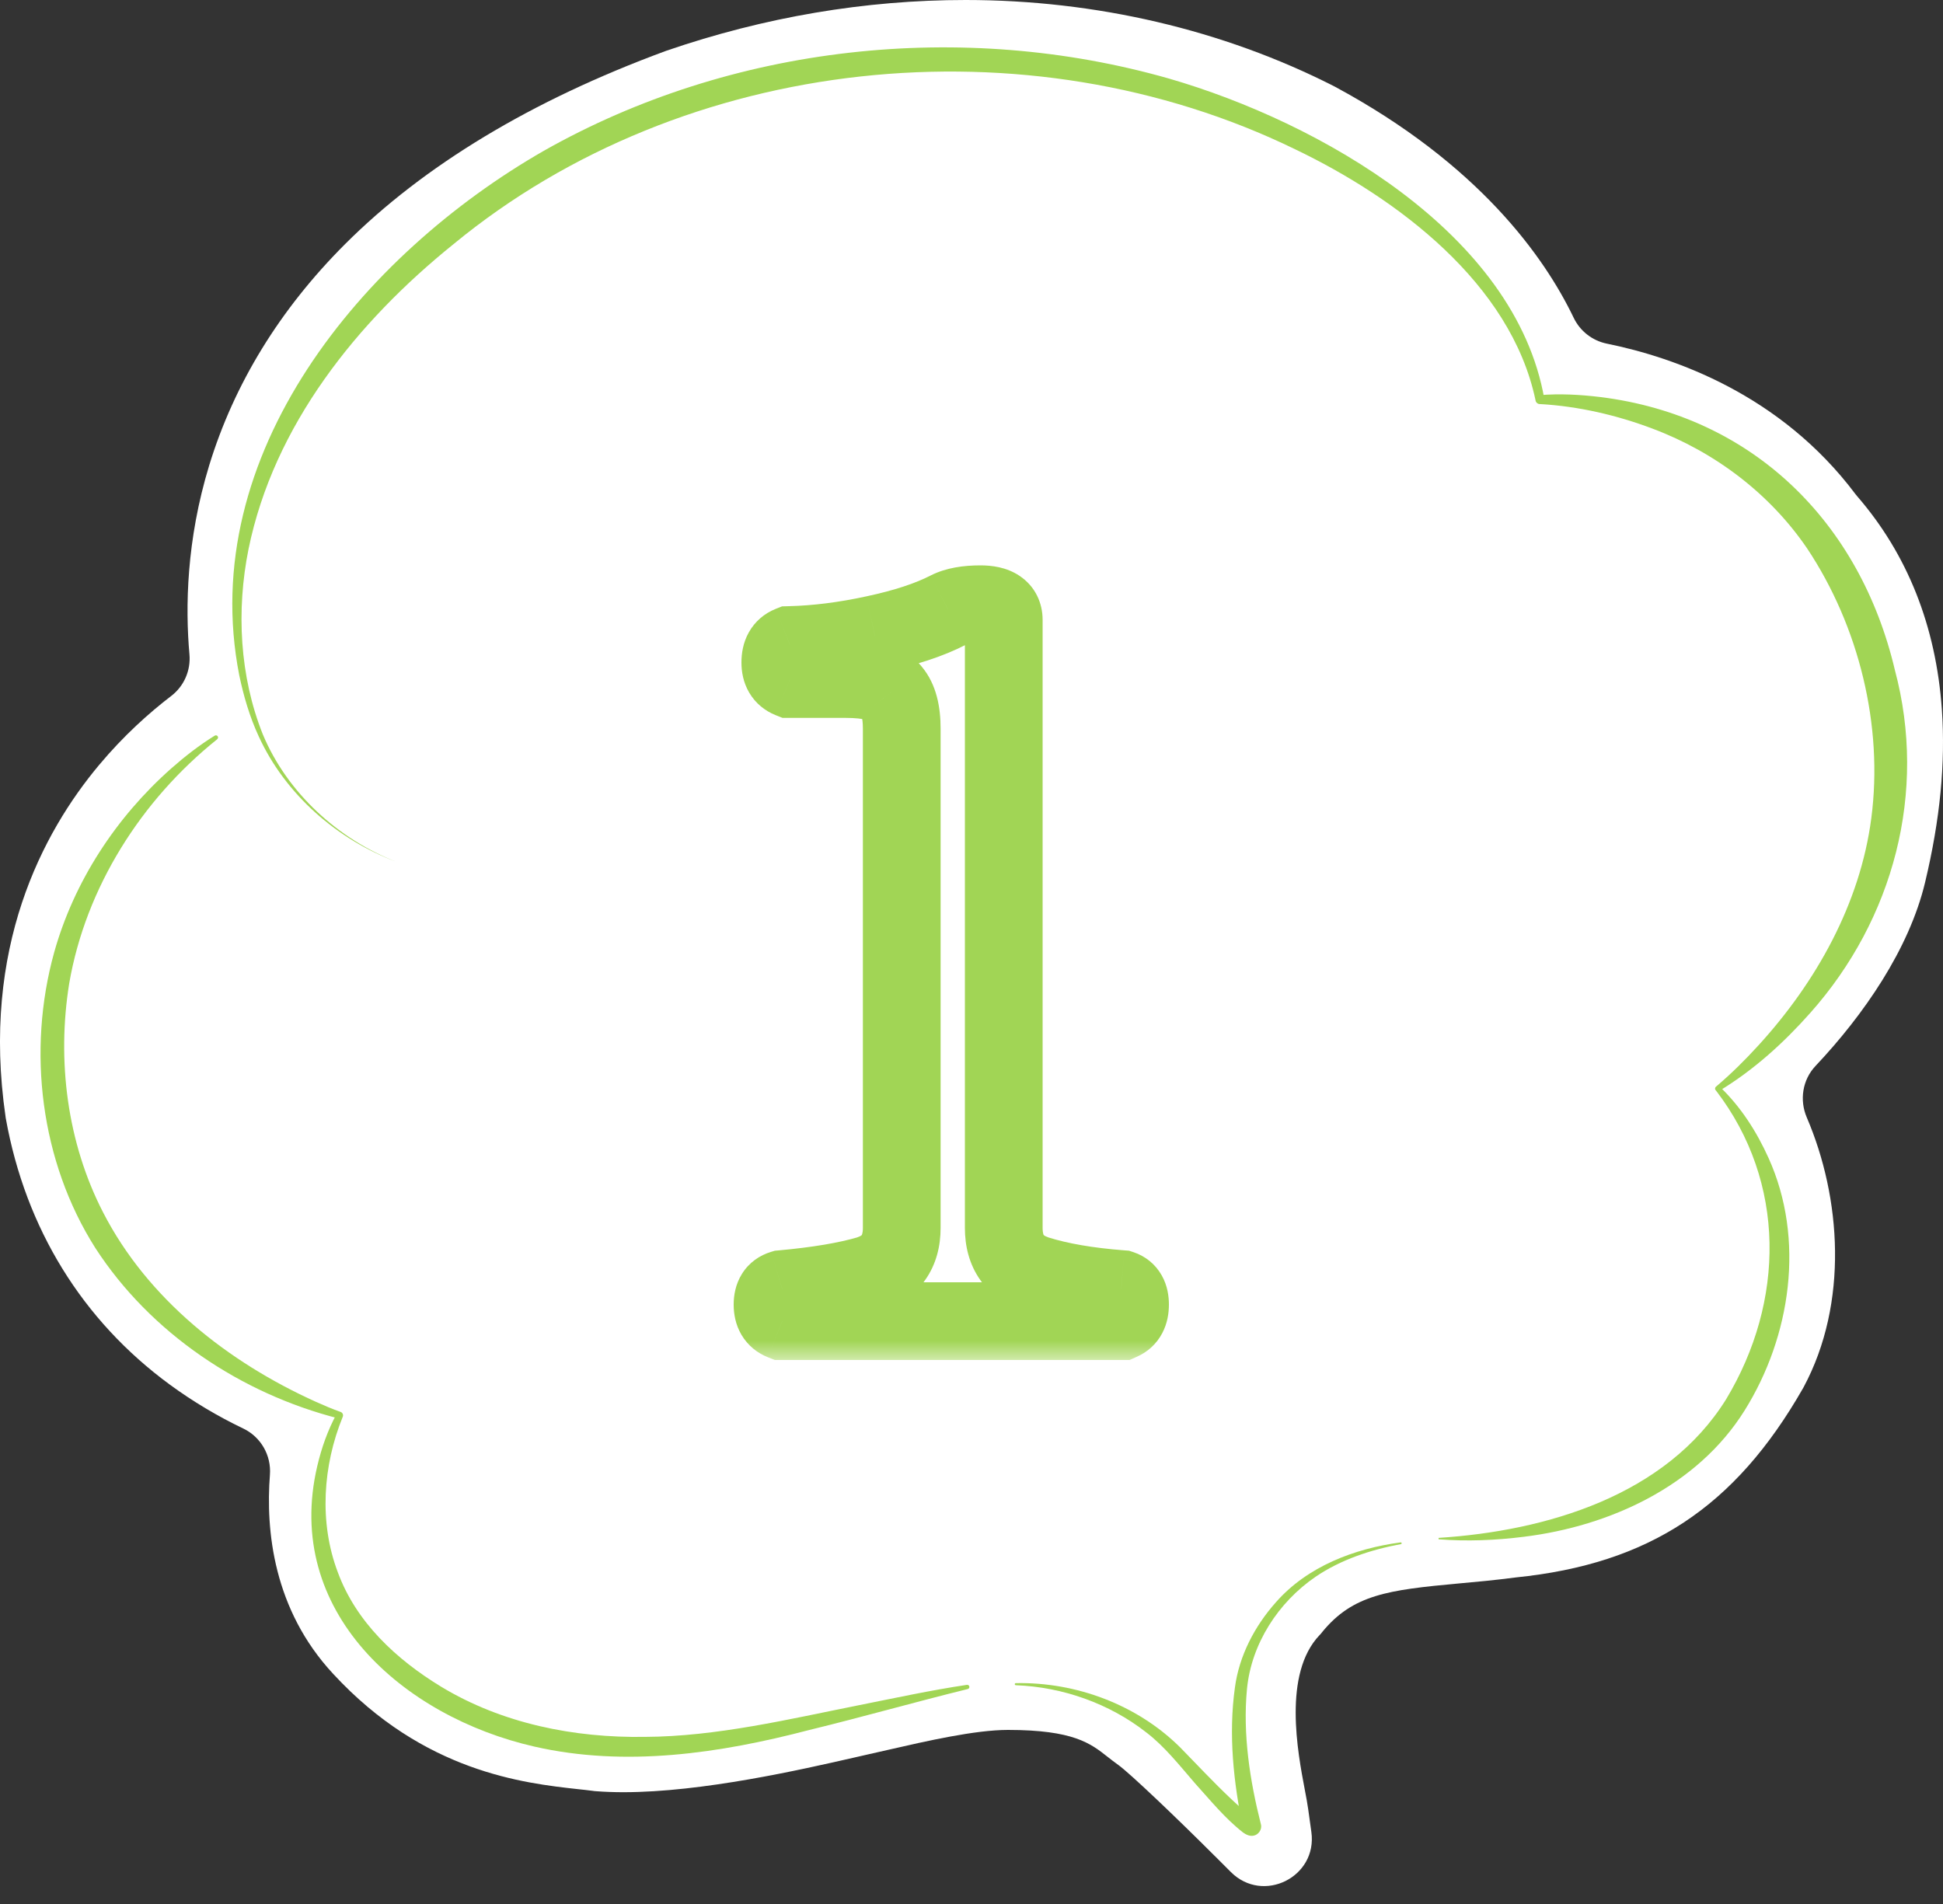
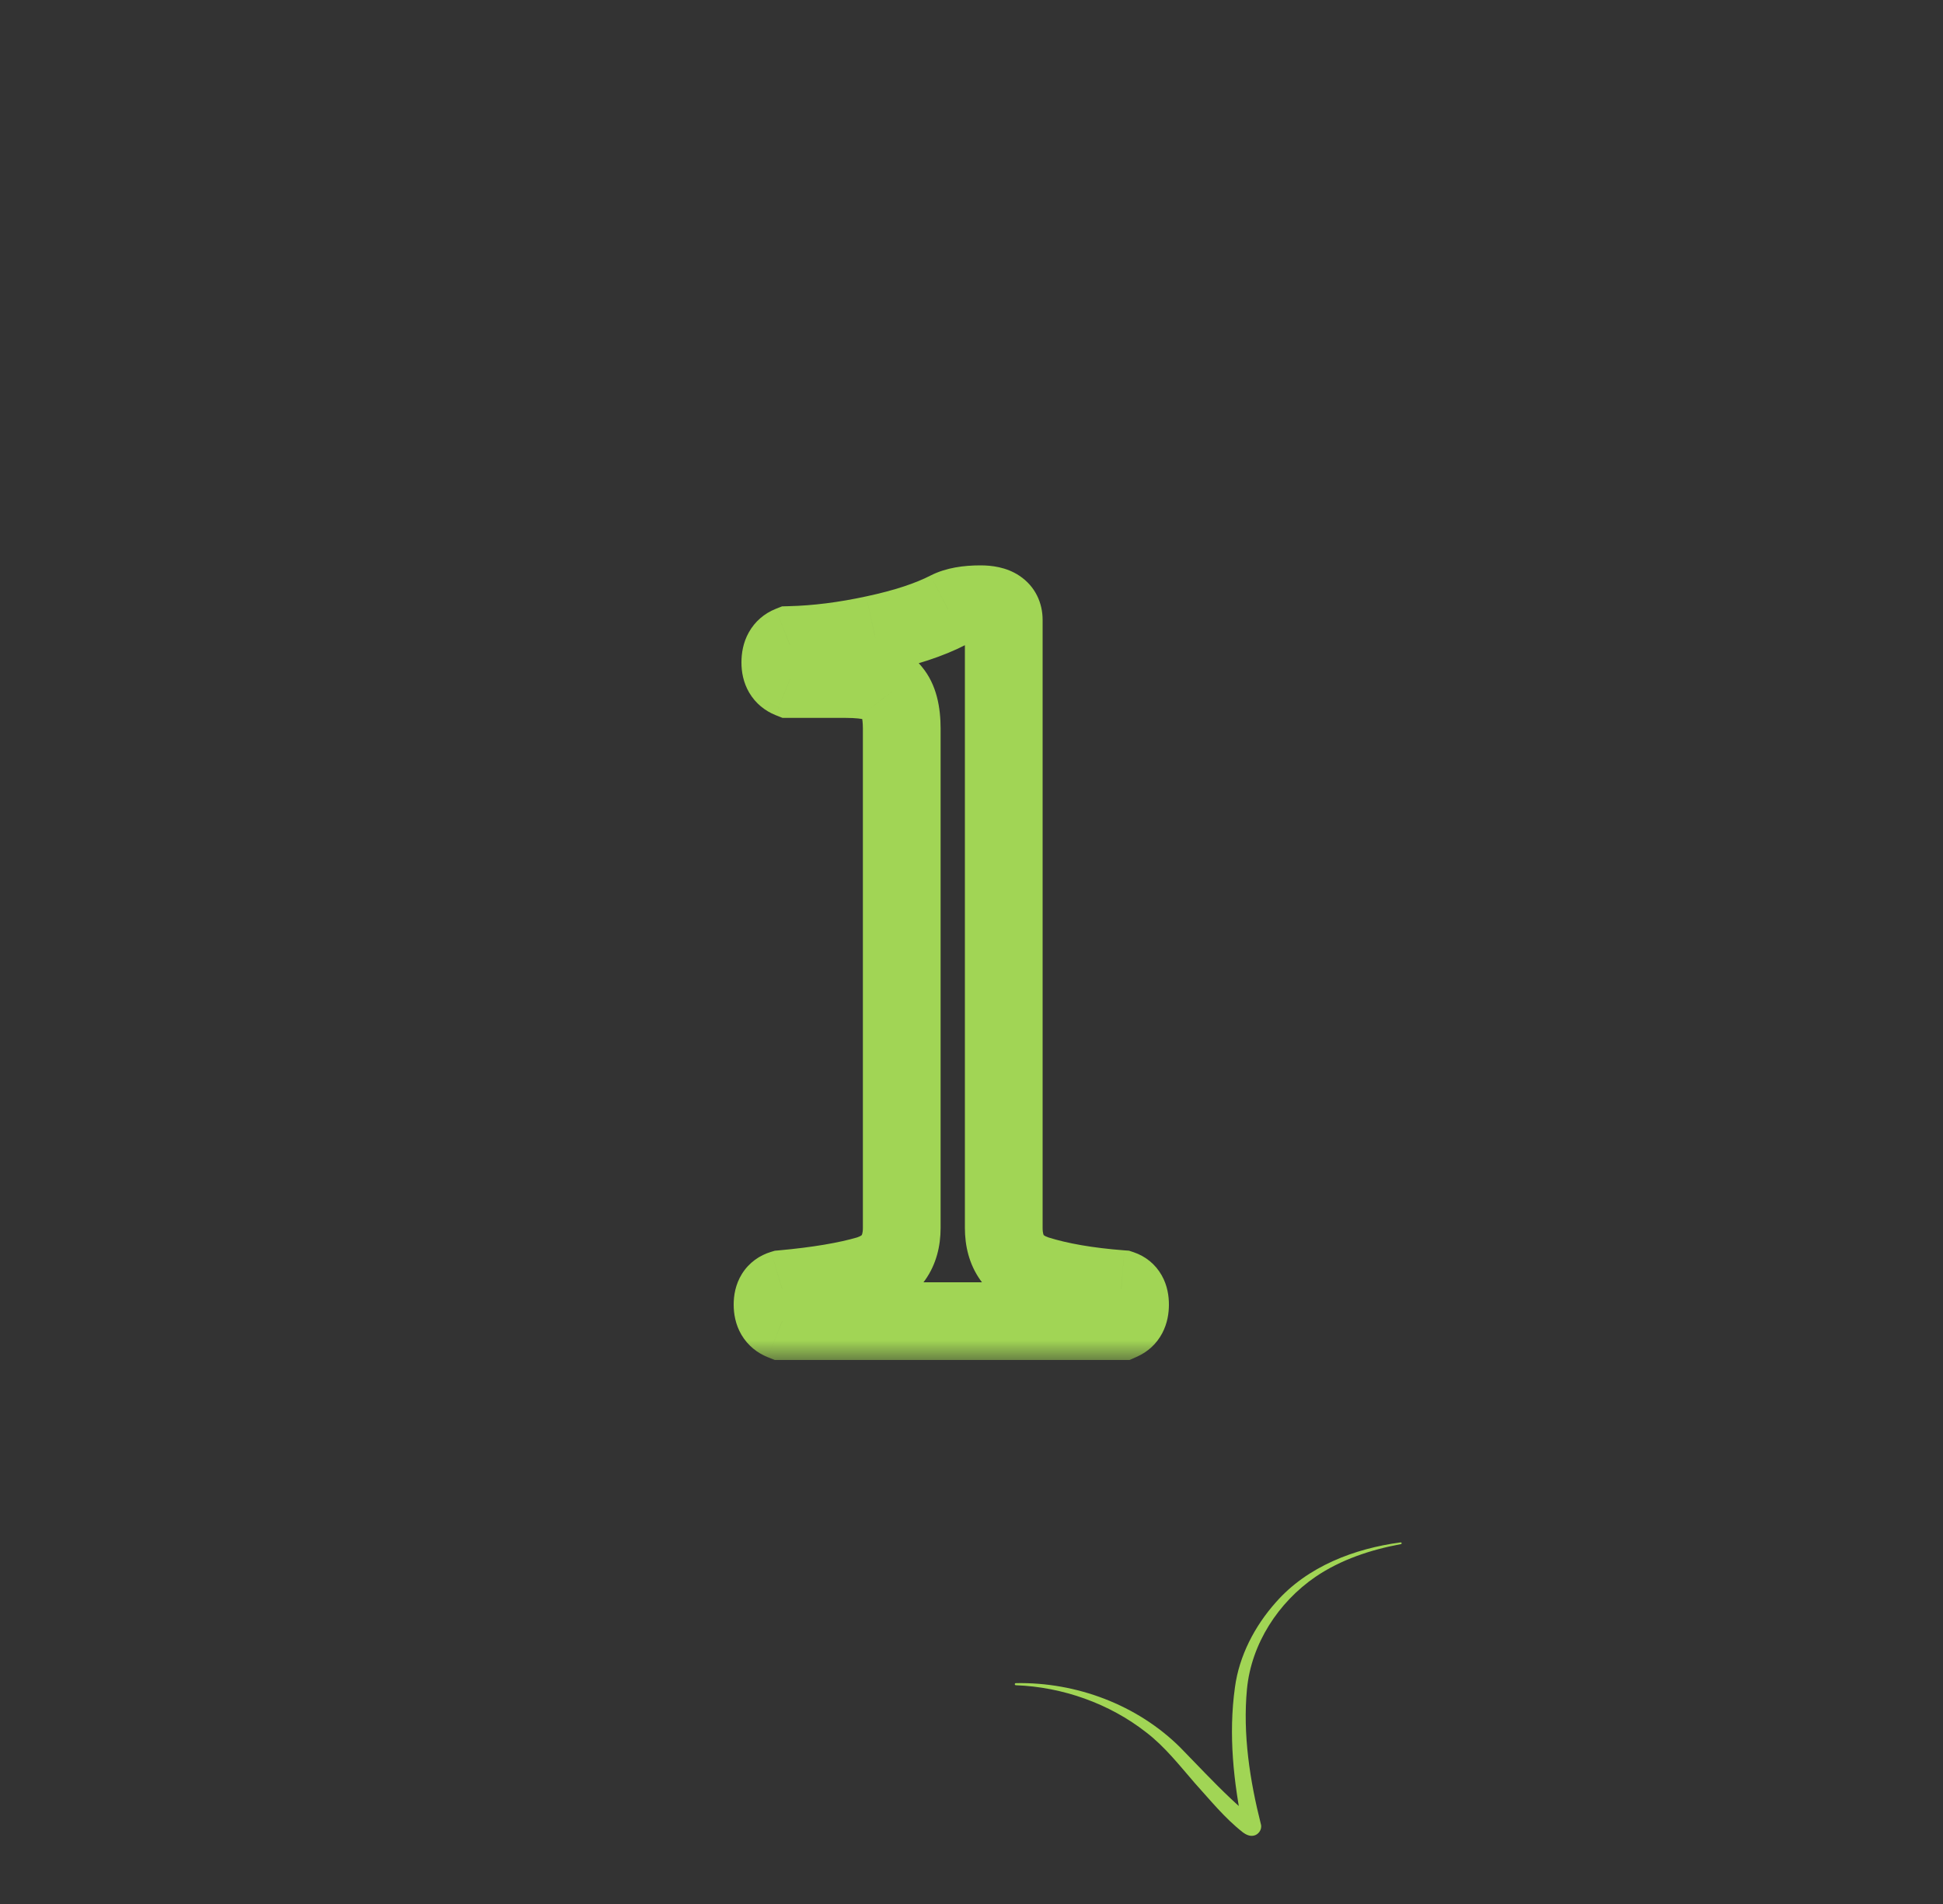
<svg xmlns="http://www.w3.org/2000/svg" width="50" height="49" viewBox="0 0 50 49" fill="none">
  <rect x="0" y="0" width="50" height="49" fill="#333333" stroke="none" />
-   <path d="M31.263 47.767C30.302 46.806 29.078 45.636 28.777 45.421C28.675 45.349 28.584 45.276 28.495 45.207C28.066 44.869 27.623 44.52 25.937 44.52C25.093 44.52 23.849 44.805 22.849 45.034C22.671 45.076 22.498 45.115 22.333 45.151C22.233 45.173 22.117 45.201 21.987 45.23C20.62 45.542 18.076 46.123 16.044 46.123C15.794 46.123 15.556 46.114 15.335 46.097L15.297 46.094L15.26 46.089C15.141 46.073 15.01 46.059 14.87 46.044C13.486 45.891 10.909 45.606 8.576 43.08C7.033 41.422 6.835 39.386 6.946 37.954C6.984 37.453 6.712 36.979 6.259 36.763C5.593 36.444 4.962 36.067 4.372 35.635C2.119 33.984 0.659 31.616 0.15 28.786L0.146 28.762L0.143 28.739C-0.491 24.394 1.101 21.418 2.55 19.687C3.18 18.933 3.839 18.345 4.407 17.91C4.737 17.657 4.912 17.253 4.875 16.839C4.767 15.628 4.796 13.903 5.382 11.981C6.025 9.878 7.2 7.963 8.874 6.288C10.905 4.256 13.681 2.583 17.12 1.316L17.15 1.305C19.673 0.439 22.262 0 24.849 0C28.196 0 31.471 0.766 34.321 2.215L34.35 2.23C38.061 4.229 39.745 6.616 40.495 8.176C40.66 8.521 40.976 8.768 41.351 8.844C43.087 9.197 45.819 10.148 47.747 12.716C47.761 12.733 47.775 12.75 47.789 12.768C49.085 14.263 49.819 16.111 49.971 18.259C50.067 19.635 49.926 21.089 49.54 22.704C49.129 24.429 47.957 26.121 46.72 27.432C46.384 27.788 46.302 28.309 46.495 28.759C47.38 30.823 47.574 33.531 46.415 35.696L46.396 35.73C44.646 38.791 42.435 40.248 39.004 40.596C38.484 40.665 38.003 40.709 37.538 40.751C35.721 40.917 34.813 41.038 34.025 42.001L33.992 42.043L33.956 42.081C33.009 43.075 33.393 45.094 33.578 46.065C33.615 46.258 33.646 46.425 33.666 46.572L33.746 47.149C33.906 48.307 32.502 49.005 31.675 48.178L31.263 47.766V47.767Z" fill="white" />
-   <path d="M10.217 22.186C8.681 21.612 7.346 20.451 6.658 18.951C6.427 18.454 6.269 17.915 6.157 17.379C5.041 11.692 9.328 6.555 13.994 3.881C18.821 1.147 24.764 0.503 30.086 2.023C33.929 3.136 38.997 5.99 39.742 10.274L39.622 10.169C40.146 10.127 40.658 10.155 41.174 10.217C45.105 10.703 47.866 13.441 48.762 17.245C49.6 20.383 48.729 23.657 46.585 26.067C45.897 26.842 45.129 27.538 44.245 28.073L44.255 27.966C44.798 28.485 45.203 29.12 45.511 29.802C46.455 31.891 46.087 34.392 44.892 36.303C43.675 38.247 41.427 39.276 39.218 39.549C38.487 39.641 37.749 39.671 37.02 39.614V39.578C39.798 39.399 42.877 38.489 44.421 36.007C45.93 33.497 45.972 30.432 44.157 28.064C44.12 28.033 44.132 27.983 44.167 27.958C44.548 27.635 44.908 27.279 45.245 26.909C46.733 25.282 47.867 23.261 48.155 21.057C48.468 18.671 47.834 16.115 46.505 14.116C45.543 12.702 44.129 11.634 42.53 11.033C41.608 10.684 40.619 10.455 39.634 10.399C39.572 10.404 39.518 10.355 39.513 10.295C38.879 7.294 35.959 5.104 33.331 3.843C26.439 0.484 17.609 1.39 11.674 6.28C9.189 8.281 7.046 10.945 6.395 14.133C6.079 15.708 6.164 17.401 6.765 18.904C7.396 20.408 8.703 21.599 10.217 22.186Z" fill="#A1D555" />
-   <path d="M5.588 19.026C3.639 20.585 2.206 22.839 1.781 25.308C1.461 27.296 1.727 29.405 2.653 31.201C3.799 33.431 5.872 35.057 8.131 36.077C8.339 36.17 8.553 36.262 8.766 36.337C8.816 36.355 8.842 36.413 8.82 36.462C8.308 37.715 8.208 39.182 8.691 40.457C9.161 41.743 10.197 42.706 11.352 43.408C12.923 44.358 14.773 44.728 16.6 44.699C18.44 44.691 20.312 44.241 22.112 43.882C23.034 43.698 23.952 43.499 24.882 43.36C24.913 43.356 24.941 43.376 24.945 43.407C24.949 43.435 24.931 43.461 24.904 43.468C23.541 43.803 22.182 44.192 20.816 44.524C18.523 45.124 16.098 45.484 13.751 44.949C10.37 44.178 7.282 41.475 8.165 37.727C8.275 37.258 8.434 36.808 8.665 36.381L8.719 36.506C6.201 35.864 3.874 34.311 2.453 32.117C1.04 29.891 0.693 27.038 1.394 24.51C1.906 22.681 2.989 21.032 4.403 19.779C4.756 19.468 5.124 19.18 5.526 18.932C5.552 18.916 5.587 18.924 5.603 18.95C5.619 18.976 5.611 19.009 5.587 19.025L5.588 19.026Z" fill="#A1D555" />
  <path d="M26.14 43.316C27.693 43.285 29.27 43.873 30.377 44.977C30.8 45.409 31.227 45.868 31.666 46.282C31.847 46.451 32.084 46.675 32.261 46.782C32.199 46.763 32.13 46.778 32.075 46.819C32.05 46.843 32.048 46.831 32.007 46.9L31.989 47.065C31.743 45.867 31.609 44.644 31.779 43.426C31.888 42.611 32.288 41.846 32.834 41.234C33.644 40.31 34.859 39.851 36.043 39.694C36.055 39.692 36.068 39.701 36.069 39.713C36.072 39.725 36.063 39.736 36.051 39.738C35.272 39.883 34.502 40.138 33.852 40.58C32.895 41.236 32.202 42.301 32.089 43.466C31.978 44.629 32.163 45.824 32.447 46.947C32.486 47.085 32.377 47.225 32.254 47.242C32.156 47.261 32.061 47.212 31.988 47.16C31.518 46.792 31.144 46.327 30.748 45.89C30.356 45.438 29.973 44.947 29.497 44.584C28.551 43.842 27.347 43.415 26.142 43.37C26.127 43.37 26.113 43.358 26.114 43.342C26.114 43.328 26.126 43.316 26.14 43.316Z" fill="#A1D555" />
  <mask id="path-5-outside-1_140_15650" maskUnits="userSpaceOnUse" x="18" y="14" width="13" height="21" fill="black">
    <rect fill="white" x="18" y="14" width="13" height="21" />
    <path d="M20.13 34C19.963 33.933 19.88 33.792 19.88 33.575C19.88 33.358 19.963 33.225 20.13 33.175C21.046 33.092 21.788 32.967 22.355 32.8C22.921 32.617 23.205 32.217 23.205 31.6V18.75C23.205 18.317 23.121 18 22.955 17.8C22.788 17.583 22.388 17.475 21.755 17.475H20.33C20.163 17.408 20.08 17.267 20.08 17.05C20.08 16.817 20.163 16.667 20.33 16.6C21.013 16.583 21.738 16.492 22.505 16.325C23.288 16.158 23.921 15.95 24.405 15.7C24.605 15.6 24.88 15.55 25.23 15.55C25.63 15.55 25.83 15.683 25.83 15.95V31.6C25.83 32.217 26.113 32.617 26.68 32.8C27.263 32.983 27.988 33.108 28.855 33.175C29.005 33.225 29.08 33.358 29.08 33.575C29.08 33.792 29.005 33.933 28.855 34H20.13Z" />
  </mask>
  <path d="M20.13 34L19.758 34.928L19.937 35H20.13V34ZM20.13 33.175L20.039 32.179L19.939 32.188L19.842 32.217L20.13 33.175ZM22.355 32.8L22.637 33.759L22.65 33.756L22.663 33.751L22.355 32.8ZM22.955 17.8L22.162 18.41L22.174 18.425L22.186 18.44L22.955 17.8ZM20.33 17.475L19.958 18.404L20.137 18.475H20.33V17.475ZM20.33 16.6L20.305 15.6L20.125 15.605L19.958 15.671L20.33 16.6ZM22.505 16.325L22.297 15.347L22.292 15.348L22.505 16.325ZM24.405 15.7L23.957 14.806L23.945 14.812L24.405 15.7ZM26.68 32.8L26.372 33.752L26.38 33.754L26.68 32.8ZM28.855 33.175L29.171 32.226L29.054 32.187L28.931 32.178L28.855 33.175ZM28.855 34V35H29.067L29.261 34.914L28.855 34ZM20.501 33.072C20.603 33.112 20.723 33.199 20.804 33.337C20.877 33.461 20.88 33.56 20.88 33.575H18.88C18.88 33.806 18.924 34.085 19.08 34.351C19.245 34.63 19.489 34.821 19.758 34.928L20.501 33.072ZM20.88 33.575C20.88 33.586 20.879 33.701 20.79 33.843C20.689 34.004 20.54 34.096 20.417 34.133L19.842 32.217C19.553 32.304 19.279 32.487 19.094 32.782C18.922 33.057 18.88 33.347 18.88 33.575H20.88ZM20.22 34.171C21.17 34.084 21.983 33.952 22.637 33.759L22.073 31.841C21.593 31.982 20.922 32.099 20.039 32.179L20.22 34.171ZM22.663 33.751C23.106 33.608 23.517 33.352 23.808 32.941C24.097 32.532 24.205 32.062 24.205 31.6H22.205C22.205 31.678 22.196 31.727 22.188 31.753C22.185 31.766 22.181 31.774 22.179 31.779C22.177 31.783 22.176 31.784 22.176 31.785C22.176 31.785 22.175 31.785 22.174 31.787C22.172 31.788 22.169 31.792 22.161 31.797C22.145 31.808 22.111 31.828 22.047 31.849L22.663 33.751ZM24.205 31.6V18.75H22.205V31.6H24.205ZM24.205 18.75C24.205 18.226 24.111 17.625 23.723 17.16L22.186 18.44C22.155 18.403 22.161 18.39 22.175 18.442C22.189 18.495 22.205 18.593 22.205 18.75H24.205ZM23.747 17.19C23.477 16.839 23.099 16.674 22.791 16.591C22.474 16.505 22.118 16.475 21.755 16.475V18.475C22.024 18.475 22.186 18.499 22.268 18.521C22.36 18.546 22.265 18.544 22.162 18.41L23.747 17.19ZM21.755 16.475H20.33V18.475H21.755V16.475ZM20.701 16.547C20.803 16.587 20.923 16.674 21.004 16.812C21.077 16.936 21.08 17.035 21.08 17.05H19.08C19.08 17.282 19.124 17.56 19.28 17.826C19.445 18.105 19.689 18.296 19.958 18.404L20.701 16.547ZM21.08 17.05C21.08 17.05 21.08 17.07 21.073 17.103C21.065 17.137 21.049 17.189 21.016 17.248C20.941 17.384 20.821 17.481 20.701 17.529L19.958 15.671C19.672 15.786 19.427 15.991 19.268 16.277C19.119 16.544 19.08 16.822 19.08 17.05H21.08ZM20.354 17.6C21.109 17.581 21.898 17.48 22.717 17.302L22.292 15.348C21.579 15.503 20.917 15.585 20.305 15.6L20.354 17.6ZM22.713 17.303C23.547 17.126 24.274 16.894 24.864 16.588L23.945 14.812C23.569 15.006 23.029 15.191 22.297 15.347L22.713 17.303ZM24.852 16.594C24.849 16.596 24.873 16.584 24.94 16.571C25.006 16.559 25.1 16.55 25.23 16.55V14.55C24.803 14.55 24.353 14.608 23.957 14.806L24.852 16.594ZM25.23 16.55C25.35 16.55 25.266 16.576 25.125 16.482C25.041 16.426 24.956 16.34 24.898 16.222C24.841 16.109 24.83 16.009 24.83 15.95H26.83C26.83 15.525 26.647 15.093 26.234 14.818C25.894 14.591 25.509 14.55 25.23 14.55V16.55ZM24.83 15.95V31.6H26.83V15.95H24.83ZM24.83 31.6C24.83 32.062 24.937 32.532 25.226 32.941C25.517 33.352 25.928 33.608 26.372 33.751L26.988 31.849C26.924 31.828 26.889 31.808 26.874 31.797C26.866 31.792 26.862 31.788 26.86 31.787C26.859 31.785 26.858 31.785 26.858 31.785C26.858 31.784 26.857 31.783 26.855 31.779C26.853 31.774 26.85 31.766 26.846 31.753C26.839 31.727 26.83 31.678 26.83 31.6H24.83ZM26.38 33.754C27.059 33.967 27.864 34.102 28.778 34.172L28.931 32.178C28.111 32.115 27.467 31.999 26.98 31.846L26.38 33.754ZM28.538 34.124C28.387 34.073 28.241 33.96 28.152 33.803C28.114 33.735 28.096 33.676 28.088 33.638C28.08 33.6 28.08 33.577 28.08 33.575H30.08C30.08 33.362 30.045 33.088 29.895 32.822C29.731 32.531 29.473 32.327 29.171 32.226L28.538 34.124ZM28.08 33.575C28.08 33.572 28.08 33.552 28.087 33.519C28.094 33.484 28.109 33.434 28.14 33.376C28.21 33.244 28.324 33.141 28.448 33.086L29.261 34.914C29.535 34.792 29.762 34.586 29.907 34.312C30.043 34.055 30.08 33.792 30.08 33.575H28.08ZM28.855 33H20.13V35H28.855V33Z" fill="#A1D555" mask="url(#path-5-outside-1_140_15650)" />
</svg>